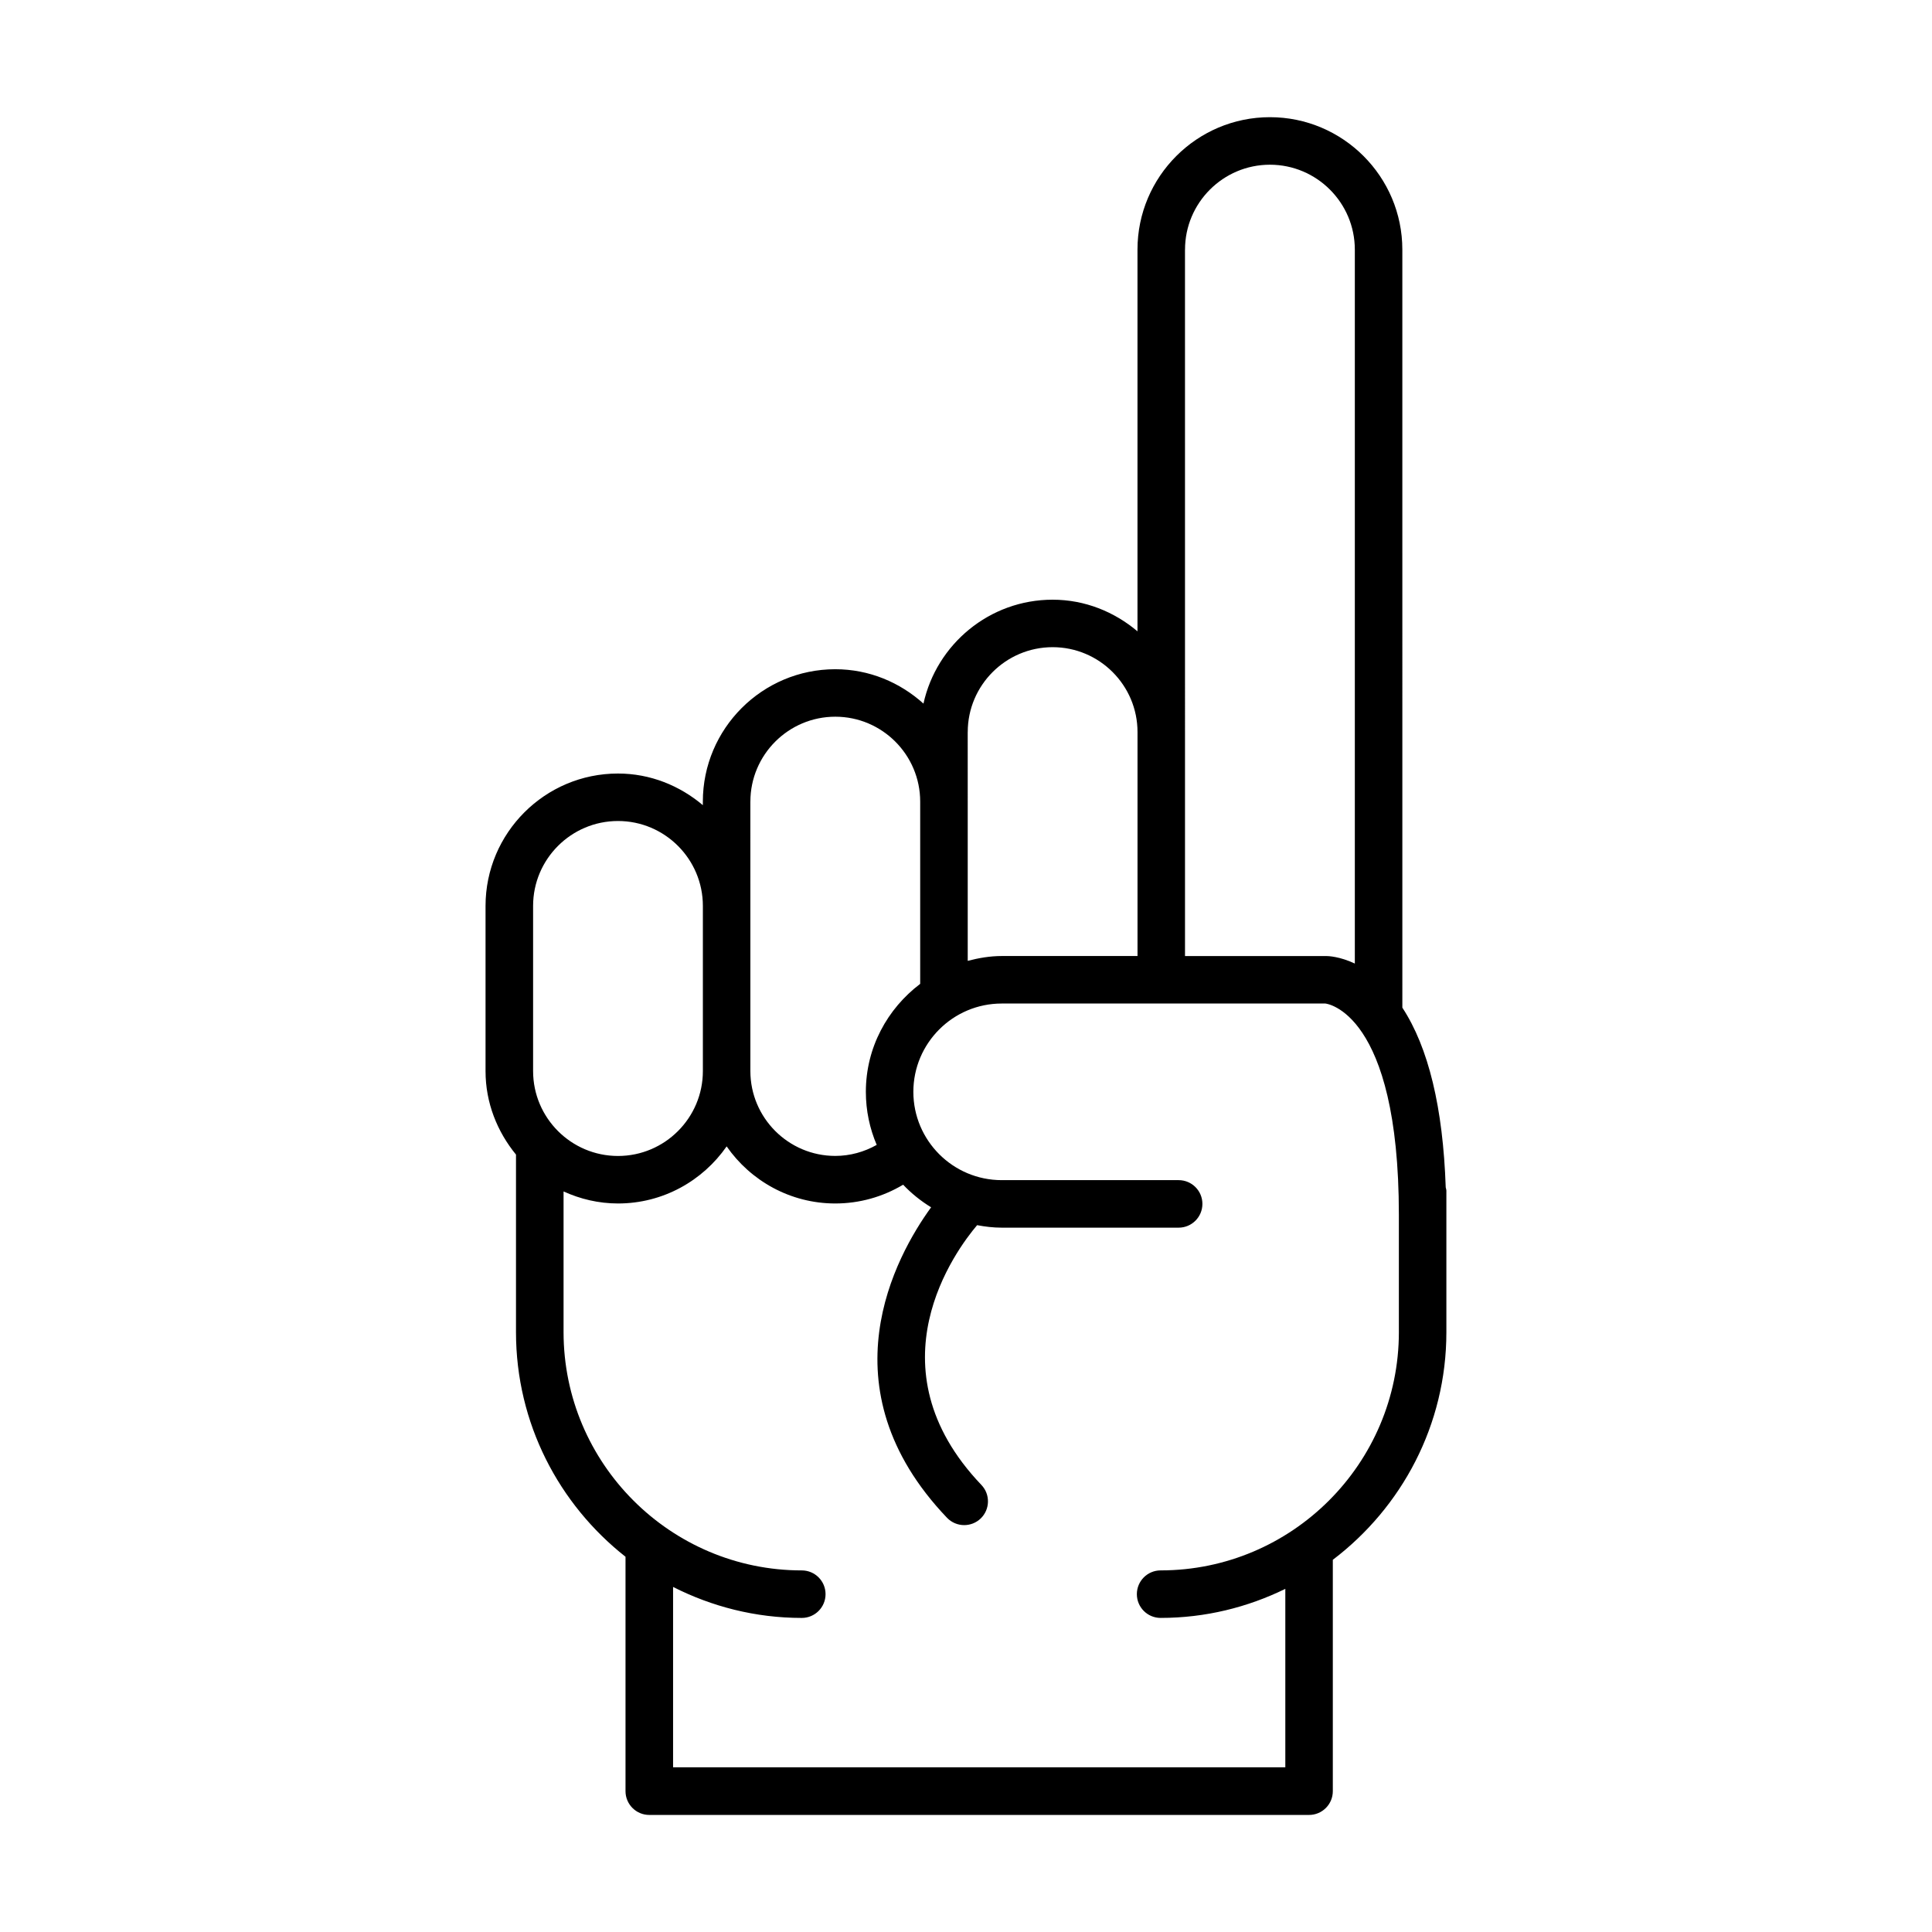
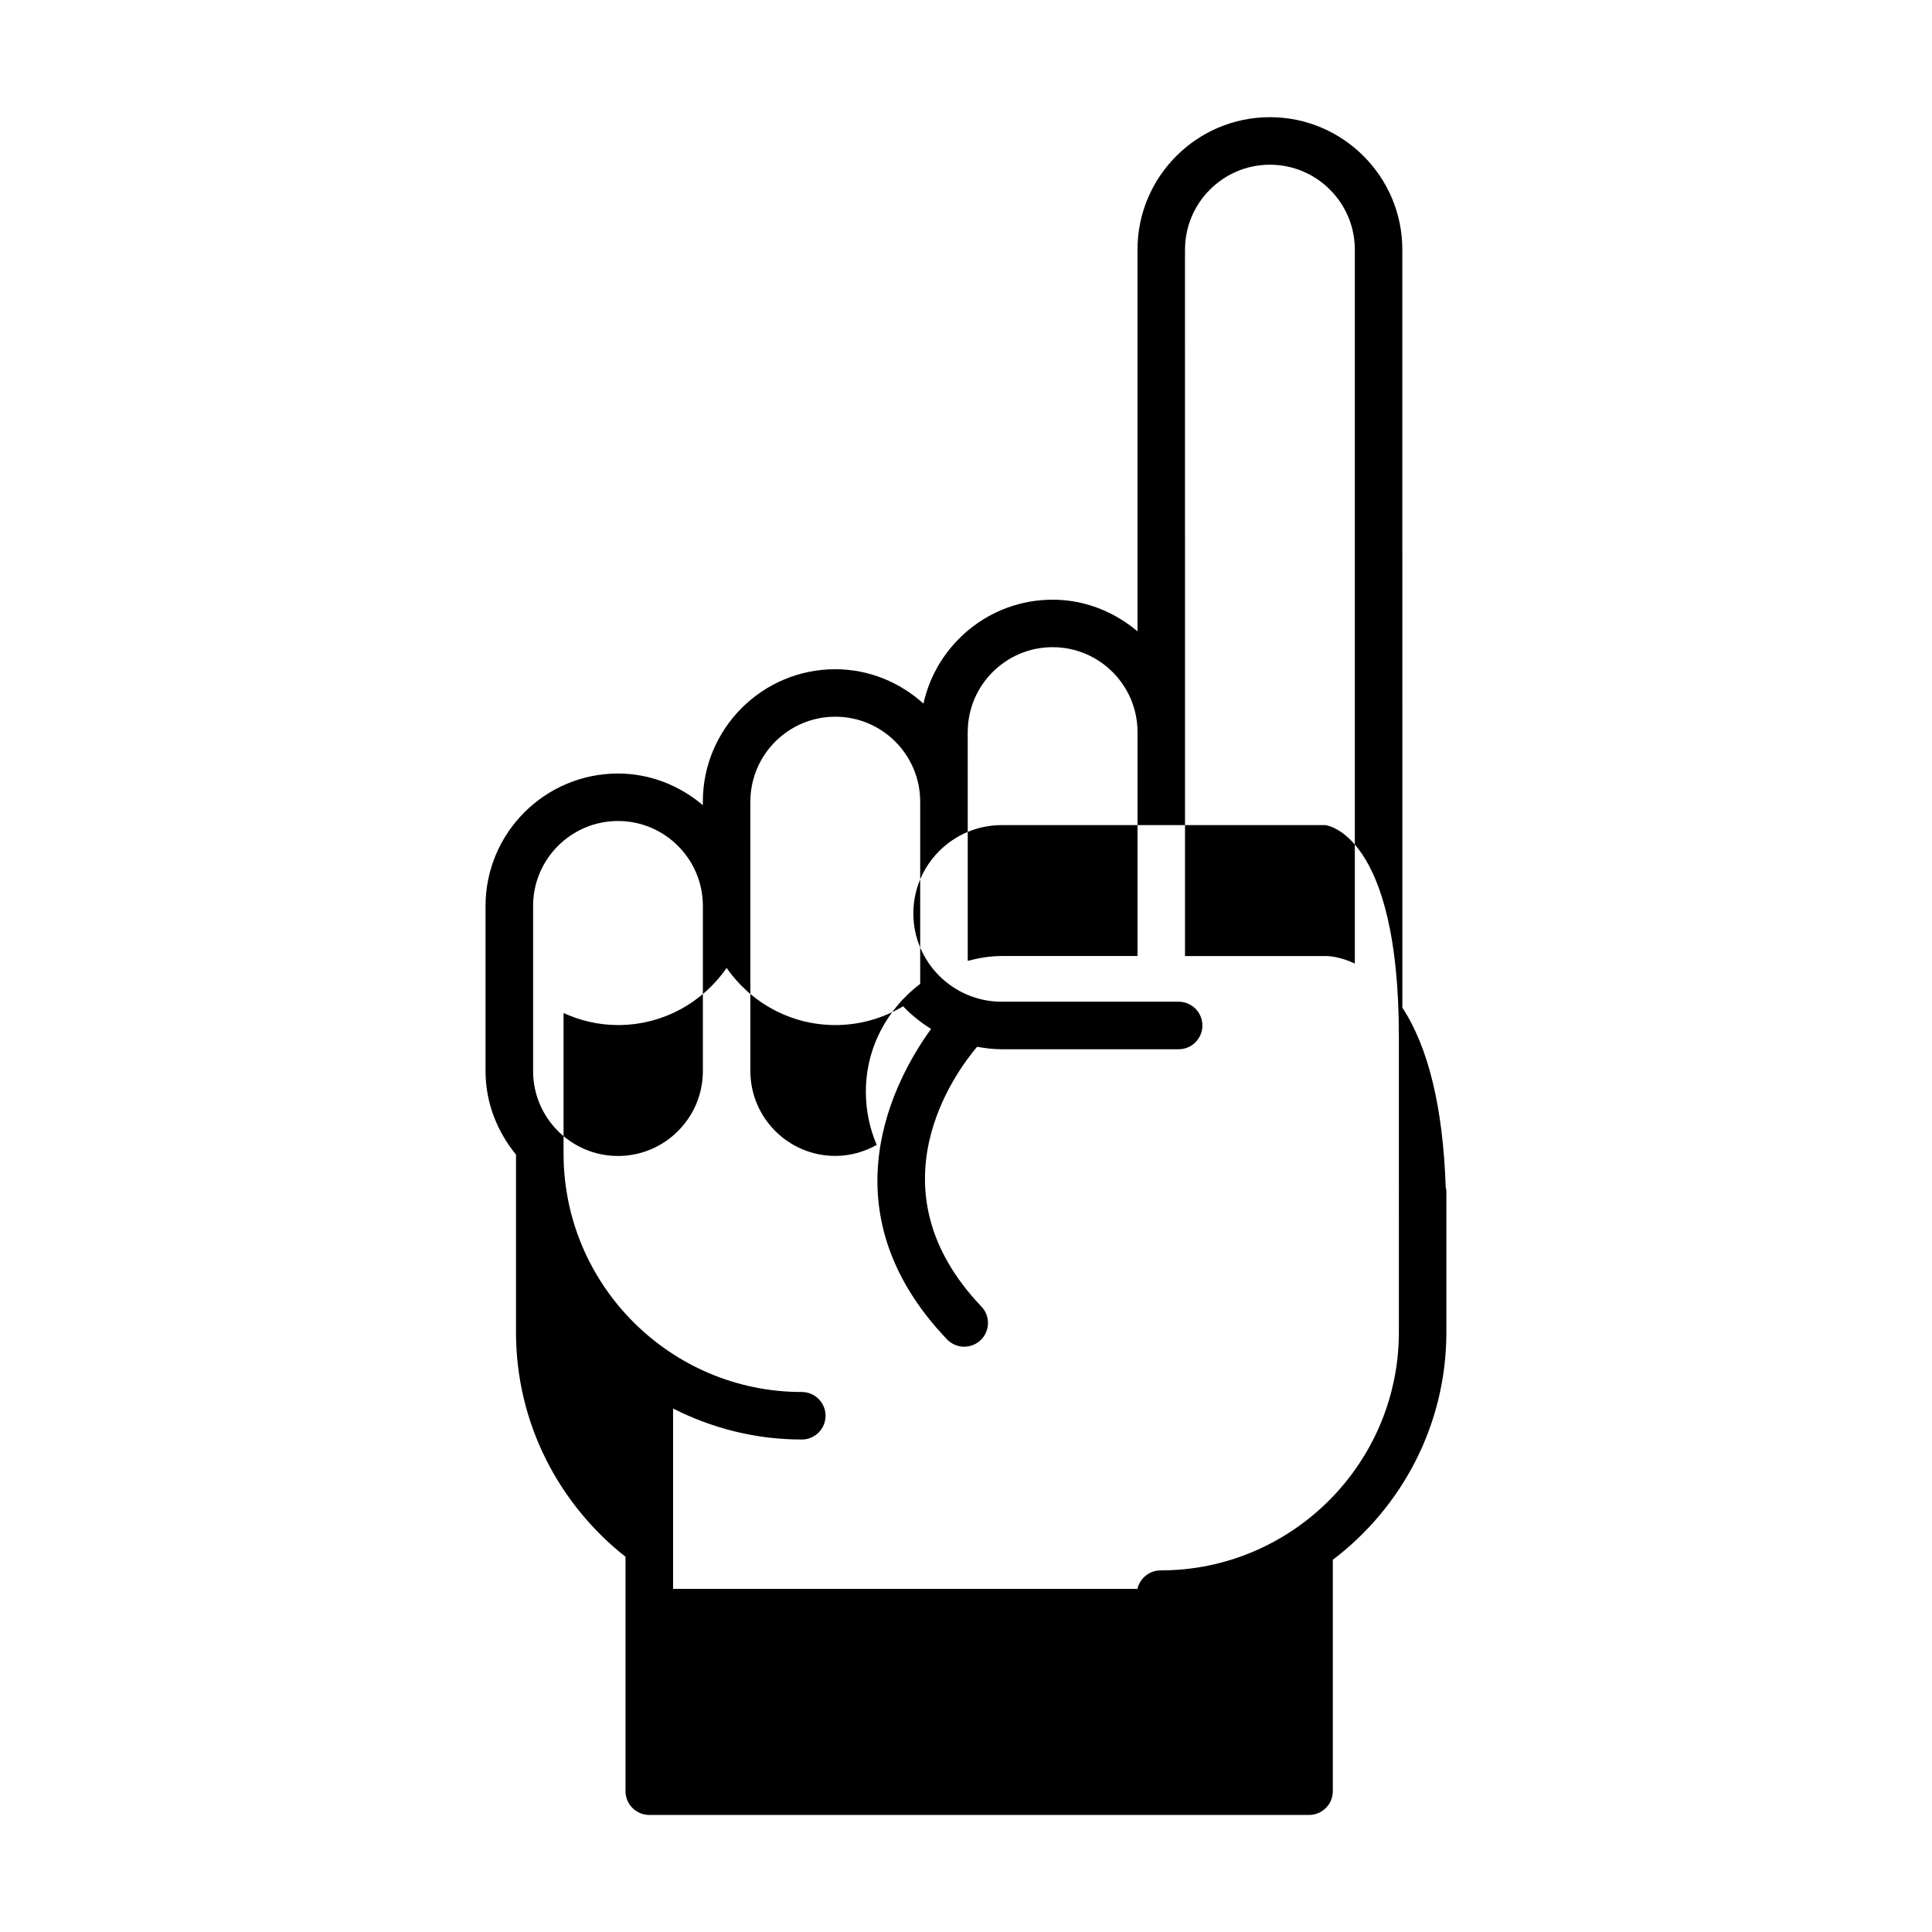
<svg xmlns="http://www.w3.org/2000/svg" fill="#000000" width="800px" height="800px" version="1.1" viewBox="144 144 512 512">
-   <path d="m527.13 458.64c-0.715-21.09-4.566-37.039-11.492-47.602l-0.004-200.89c0-19.348-15.742-35.094-35.094-35.094-19.348 0-35.094 15.742-35.094 35.094v101.16c-6.109-5.156-13.895-8.383-22.492-8.383-16.75 0-30.758 11.816-34.227 27.535-6.219-5.606-14.359-9.109-23.371-9.109-19.348 0-35.094 15.742-35.094 35.094v0.93c-6.109-5.156-13.895-8.383-22.492-8.383-19.348 0-35.094 15.742-35.094 35.094v43.77c0 8.422 3.109 16.059 8.07 22.121v47.066c0 24.137 11.383 45.625 29.023 59.512v62.125c0 3.473 2.816 6.297 6.297 6.297h174.85c3.473 0 6.297-2.816 6.297-6.297v-61.316c18.238-13.848 30.094-35.691 30.094-60.316v-37.496c0-0.344-0.133-0.602-0.18-0.91zm-69.086-248.49c0-12.406 10.094-22.5 22.5-22.5s22.5 10.094 22.5 22.5v189.2c-4.016-1.891-7.07-1.992-7.598-1.992h-37.406v-59.355l-0.004-127.85zm-57.582 127.85c0-12.398 10.094-22.492 22.5-22.492 12.398 0 22.492 10.094 22.492 22.492v59.355h-35.984c-3.125 0-6.109 0.527-9.012 1.281v-42.203l-0.004-18.434zm-57.602 18.434c0-12.406 10.094-22.5 22.5-22.5s22.5 10.094 22.5 22.5v48.297c-8.691 6.582-14.398 16.895-14.398 28.613 0 4.992 1.031 9.746 2.875 14.066-3.336 1.875-7.086 2.922-10.98 2.922-12.406 0-22.5-10.094-22.5-22.5v-43.77l-0.004-27.629zm-57.582 27.641c0-12.406 10.094-22.5 22.5-22.5 12.398 0 22.492 10.094 22.492 22.5v43.77c0 12.406-10.094 22.5-22.492 22.5-12.406 0-22.5-10.094-22.5-22.5zm229.44 112.94c0 34.824-28.332 63.156-63.141 63.156-3.473 0-6.297 2.816-6.297 6.297 0 3.481 2.816 6.297 6.297 6.297 11.863 0 23.051-2.809 33.047-7.699v47.281l-162.25 0.004v-47.793c10.266 5.203 21.828 8.211 34.109 8.211 3.473 0 6.297-2.816 6.297-6.297s-2.816-6.297-6.297-6.297c-34.809 0-63.133-28.34-63.133-63.156v-37.273c4.418 2.008 9.273 3.188 14.43 3.188 11.926 0 22.449-6.016 28.789-15.129 6.344 9.117 16.879 15.129 28.797 15.129 6.391 0 12.578-1.746 17.973-4.977 2.188 2.32 4.684 4.312 7.414 5.992-9.383 12.926-28.711 47.766 4.211 82.277 1.234 1.289 2.898 1.945 4.559 1.945 1.559 0 3.125-0.574 4.352-1.738 2.512-2.41 2.606-6.391 0.203-8.91-29.867-31.301-6.699-62.285-1.133-68.84 2.117 0.395 4.281 0.66 6.512 0.66h46.895c3.473 0 6.297-2.816 6.297-6.297s-2.816-6.297-6.297-6.297h-46.895c-12.91 0-23.41-10.5-23.41-23.402s10.5-23.402 23.41-23.402h85.773c0.188 0.008 19.484 2.086 19.484 55.977v31.094z" />
+   <path d="m527.13 458.64c-0.715-21.09-4.566-37.039-11.492-47.602l-0.004-200.89c0-19.348-15.742-35.094-35.094-35.094-19.348 0-35.094 15.742-35.094 35.094v101.16c-6.109-5.156-13.895-8.383-22.492-8.383-16.75 0-30.758 11.816-34.227 27.535-6.219-5.606-14.359-9.109-23.371-9.109-19.348 0-35.094 15.742-35.094 35.094v0.93c-6.109-5.156-13.895-8.383-22.492-8.383-19.348 0-35.094 15.742-35.094 35.094v43.77c0 8.422 3.109 16.059 8.07 22.121v47.066c0 24.137 11.383 45.625 29.023 59.512v62.125c0 3.473 2.816 6.297 6.297 6.297h174.85c3.473 0 6.297-2.816 6.297-6.297v-61.316c18.238-13.848 30.094-35.691 30.094-60.316v-37.496c0-0.344-0.133-0.602-0.18-0.91zm-69.086-248.49c0-12.406 10.094-22.5 22.5-22.5s22.5 10.094 22.5 22.5v189.2c-4.016-1.891-7.07-1.992-7.598-1.992h-37.406v-59.355l-0.004-127.85zm-57.582 127.85c0-12.398 10.094-22.492 22.5-22.492 12.398 0 22.492 10.094 22.492 22.492v59.355h-35.984c-3.125 0-6.109 0.527-9.012 1.281v-42.203l-0.004-18.434zm-57.602 18.434c0-12.406 10.094-22.5 22.5-22.5s22.5 10.094 22.5 22.5v48.297c-8.691 6.582-14.398 16.895-14.398 28.613 0 4.992 1.031 9.746 2.875 14.066-3.336 1.875-7.086 2.922-10.98 2.922-12.406 0-22.5-10.094-22.5-22.5v-43.77l-0.004-27.629zm-57.582 27.641c0-12.406 10.094-22.5 22.5-22.5 12.398 0 22.492 10.094 22.492 22.5v43.77c0 12.406-10.094 22.5-22.492 22.5-12.406 0-22.5-10.094-22.5-22.5zm229.44 112.94c0 34.824-28.332 63.156-63.141 63.156-3.473 0-6.297 2.816-6.297 6.297 0 3.481 2.816 6.297 6.297 6.297 11.863 0 23.051-2.809 33.047-7.699l-162.25 0.004v-47.793c10.266 5.203 21.828 8.211 34.109 8.211 3.473 0 6.297-2.816 6.297-6.297s-2.816-6.297-6.297-6.297c-34.809 0-63.133-28.34-63.133-63.156v-37.273c4.418 2.008 9.273 3.188 14.43 3.188 11.926 0 22.449-6.016 28.789-15.129 6.344 9.117 16.879 15.129 28.797 15.129 6.391 0 12.578-1.746 17.973-4.977 2.188 2.32 4.684 4.312 7.414 5.992-9.383 12.926-28.711 47.766 4.211 82.277 1.234 1.289 2.898 1.945 4.559 1.945 1.559 0 3.125-0.574 4.352-1.738 2.512-2.41 2.606-6.391 0.203-8.91-29.867-31.301-6.699-62.285-1.133-68.84 2.117 0.395 4.281 0.66 6.512 0.66h46.895c3.473 0 6.297-2.816 6.297-6.297s-2.816-6.297-6.297-6.297h-46.895c-12.91 0-23.41-10.5-23.41-23.402s10.5-23.402 23.41-23.402h85.773c0.188 0.008 19.484 2.086 19.484 55.977v31.094z" />
</svg>